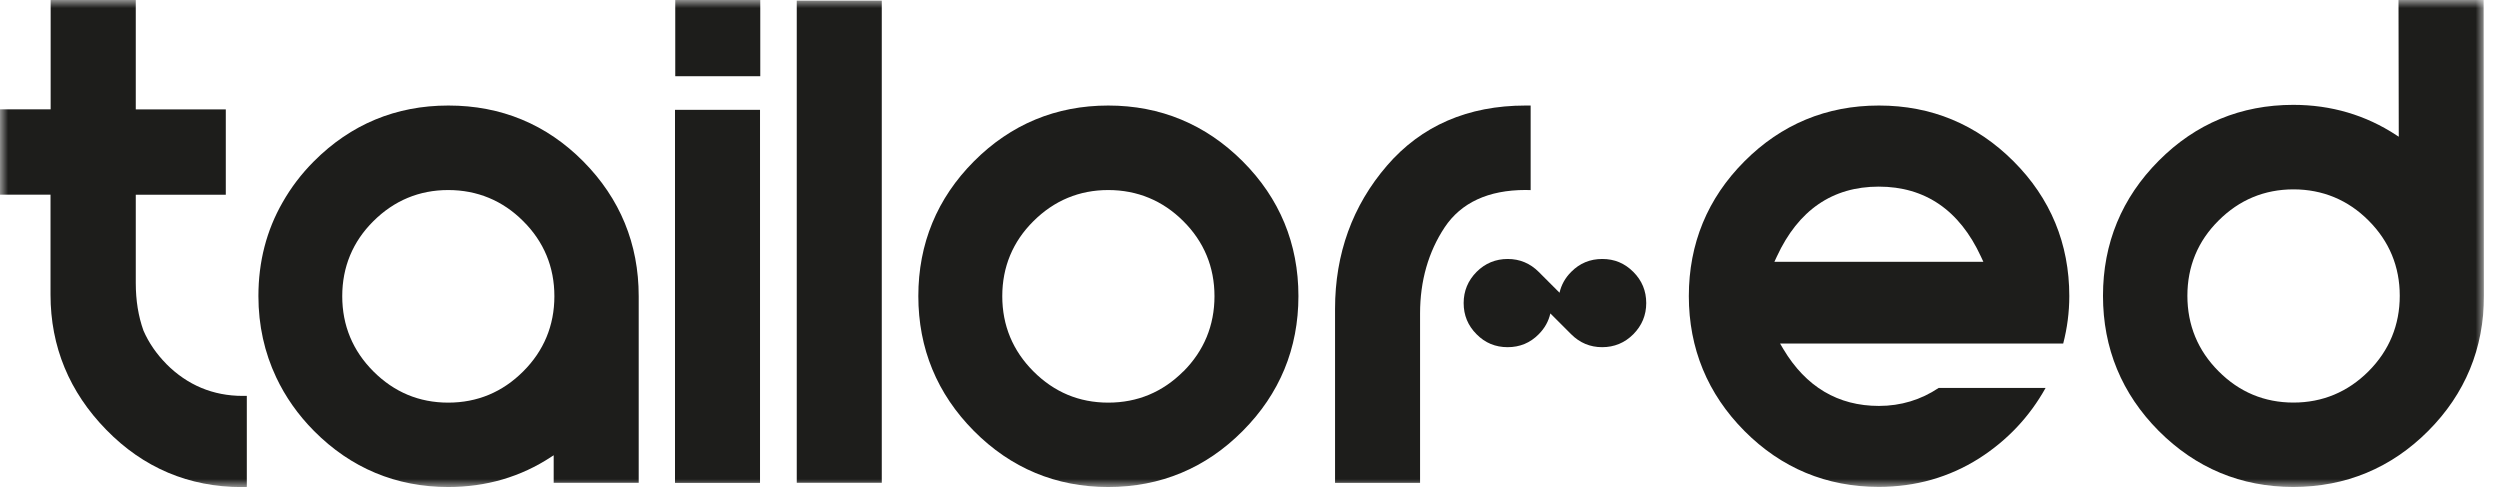
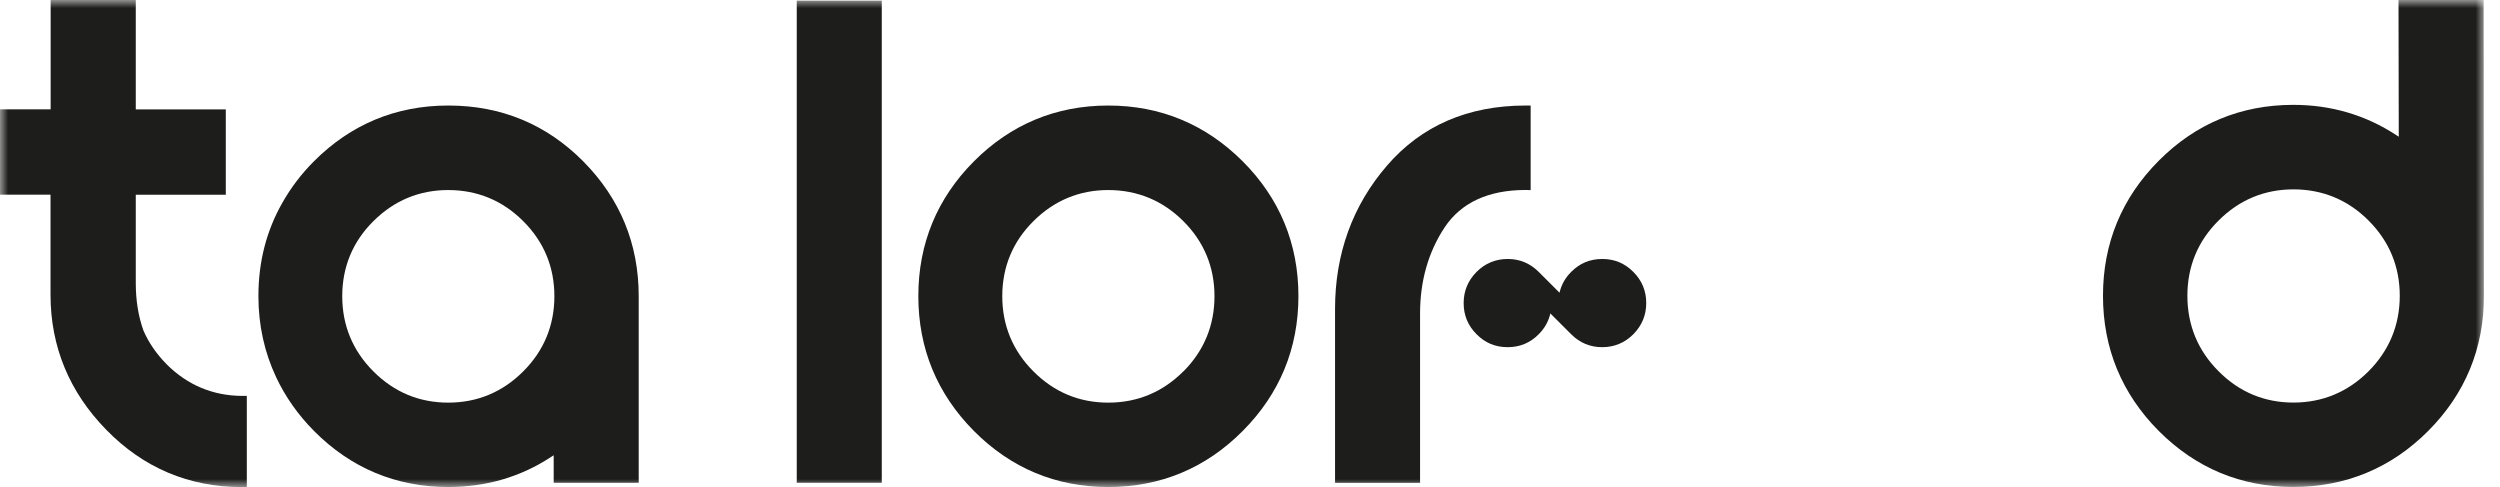
<svg xmlns="http://www.w3.org/2000/svg" width="154" height="30" viewBox="0 0 154 30" fill="none">
  <g clip-path="url(#clip0_1502_10623)">
    <mask id="mask0_1502_10623" style="mask-type:luminance" maskUnits="userSpaceOnUse" x="0" y="0" width="154" height="30">
      <path d="M153.008 0H0V30H153.008V0Z" fill="white" />
    </mask>
    <g mask="url(#mask0_1502_10623)">
      <path d="M10.247 22.419C9.632 21.797 9.16 21.105 8.837 20.364C8.522 19.48 8.364 18.512 8.364 17.432V11.995H13.909V6.739H8.364V0H3.12V6.735H0V11.992H3.112V18.151C3.112 21.347 4.269 24.152 6.555 26.484C8.833 28.817 11.642 30.004 14.889 30.004C14.992 30.004 15.1 30.004 15.204 29.996V24.387H14.95C13.129 24.387 11.546 23.726 10.247 22.423V22.419Z" fill="#1D1D1B" />
      <path d="M27.61 6.501C24.394 6.501 21.609 7.658 19.338 9.936C18.558 10.716 17.92 11.565 17.409 12.464C16.418 14.189 15.918 16.118 15.918 18.239C15.918 20.045 16.295 21.72 17.013 23.242C17.574 24.433 18.347 25.543 19.346 26.55C21.616 28.836 24.402 30 27.618 30C29.942 30 32.083 29.378 33.958 28.14L34.107 28.044V29.739H39.344V18.239C39.344 15.023 38.196 12.23 35.932 9.944C33.666 7.658 30.868 6.501 27.629 6.501H27.614H27.61ZM32.228 22.88C30.953 24.156 29.401 24.802 27.61 24.802C25.82 24.802 24.279 24.156 23.003 22.88C21.728 21.605 21.082 20.045 21.082 18.247C21.082 16.448 21.728 14.885 23.003 13.621C24.279 12.353 25.824 11.707 27.61 11.707C29.397 11.707 30.964 12.353 32.228 13.621C33.504 14.889 34.15 16.448 34.15 18.247C34.15 20.045 33.504 21.609 32.228 22.88Z" fill="#1D1D1B" />
-       <path d="M46.817 6.766H41.58V29.746H46.817V6.766Z" fill="#1D1D1B" />
-       <path d="M46.833 0H41.596V4.695H46.833V0Z" fill="#1D1D1B" />
      <path d="M54.317 0.038H49.08V29.739H54.317V0.038Z" fill="#1D1D1B" />
      <path d="M68.268 6.501C65.052 6.501 62.267 7.658 59.996 9.936C57.725 12.214 56.569 15.015 56.569 18.239C56.569 21.463 57.725 24.264 59.996 26.55C62.267 28.836 65.052 30 68.268 30C71.484 30 74.278 28.836 76.548 26.55C78.827 24.264 79.983 21.463 79.983 18.239C79.983 15.015 78.827 12.214 76.548 9.936C74.266 7.658 71.484 6.501 68.268 6.501ZM72.891 22.88C71.615 24.156 70.063 24.802 68.268 24.802C66.474 24.802 64.937 24.156 63.662 22.88C62.386 21.605 61.74 20.045 61.74 18.247C61.74 16.448 62.386 14.885 63.662 13.621C64.937 12.353 66.482 11.707 68.268 11.707C70.055 11.707 71.623 12.353 72.891 13.621C74.166 14.889 74.812 16.448 74.812 18.247C74.812 20.045 74.166 21.609 72.898 22.88H72.891Z" fill="#1D1D1B" />
      <path d="M94.288 11.707V6.501H93.973C90.427 6.501 87.553 7.746 85.436 10.205C83.315 12.664 82.239 15.634 82.239 19.027V29.746H87.476V19.307C87.476 17.305 87.987 15.519 88.99 14.005C90.004 12.483 91.683 11.703 93.977 11.703C94.081 11.703 94.188 11.703 94.292 11.711H94.284L94.288 11.707Z" fill="#1D1D1B" />
      <path d="M152.993 0H147.748L147.764 8.422L147.614 8.326C145.731 7.089 143.603 6.459 141.267 6.459C138.043 6.459 135.25 7.615 132.979 9.901C130.701 12.188 129.544 14.989 129.544 18.22C129.544 21.451 130.701 24.256 132.979 26.546C135.261 28.832 138.043 29.996 141.267 29.996C144.49 29.996 147.299 28.832 149.577 26.546C151.856 24.26 153.012 21.455 153.012 18.22L152.997 0H152.989H152.993ZM145.904 22.869C144.629 24.145 143.069 24.798 141.278 24.798C139.488 24.798 137.939 24.152 136.664 22.869C135.388 21.593 134.743 20.026 134.743 18.22C134.743 16.414 135.388 14.85 136.664 13.586C137.939 12.31 139.492 11.665 141.278 11.665C143.065 11.665 144.632 12.31 145.904 13.586C147.18 14.862 147.825 16.422 147.825 18.22C147.825 20.018 147.18 21.589 145.904 22.869Z" fill="#1D1D1B" />
      <path d="M98.699 15.953C97.95 15.953 97.312 16.214 96.785 16.748C96.416 17.117 96.178 17.544 96.067 18.032L94.784 16.748C94.257 16.222 93.619 15.953 92.878 15.953C92.136 15.953 91.491 16.214 90.957 16.748C90.43 17.282 90.161 17.92 90.161 18.669C90.161 19.419 90.423 20.056 90.957 20.59C91.483 21.125 92.121 21.386 92.87 21.386C93.619 21.386 94.257 21.125 94.784 20.59C95.152 20.221 95.391 19.795 95.502 19.307L96.785 20.59C97.312 21.117 97.95 21.386 98.691 21.386C99.433 21.386 100.078 21.125 100.612 20.59C101.139 20.056 101.408 19.419 101.408 18.669C101.408 17.92 101.146 17.282 100.612 16.748C100.078 16.214 99.452 15.953 98.699 15.953Z" fill="#1D1D1B" />
-       <path d="M115.731 6.501C112.515 6.501 109.73 7.658 107.459 9.936C105.184 12.214 104.032 15.015 104.032 18.239C104.032 21.463 105.188 24.264 107.459 26.55C109.734 28.836 112.515 29.992 115.731 29.992C117.998 29.992 120.073 29.401 121.913 28.236C123.639 27.134 125.018 25.677 126.009 23.895H119.424C118.329 24.629 117.091 25.005 115.743 25.005C113.222 25.005 111.244 23.829 109.857 21.509L109.653 21.163H127.093C127.339 20.218 127.469 19.234 127.469 18.239C127.469 15.015 126.313 12.214 124.034 9.936C121.756 7.658 118.97 6.501 115.754 6.501H115.739H115.731ZM109.303 16.126L109.453 15.803C110.775 12.944 112.88 11.496 115.731 11.496C118.582 11.496 120.703 12.944 122.025 15.803L122.175 16.126H109.303Z" fill="#1D1D1B" />
    </g>
  </g>
  <defs>
    <clipPath id="clip0_1502_10623">
      <rect width="153.008" height="30" fill="white" />
    </clipPath>
  </defs>
</svg>